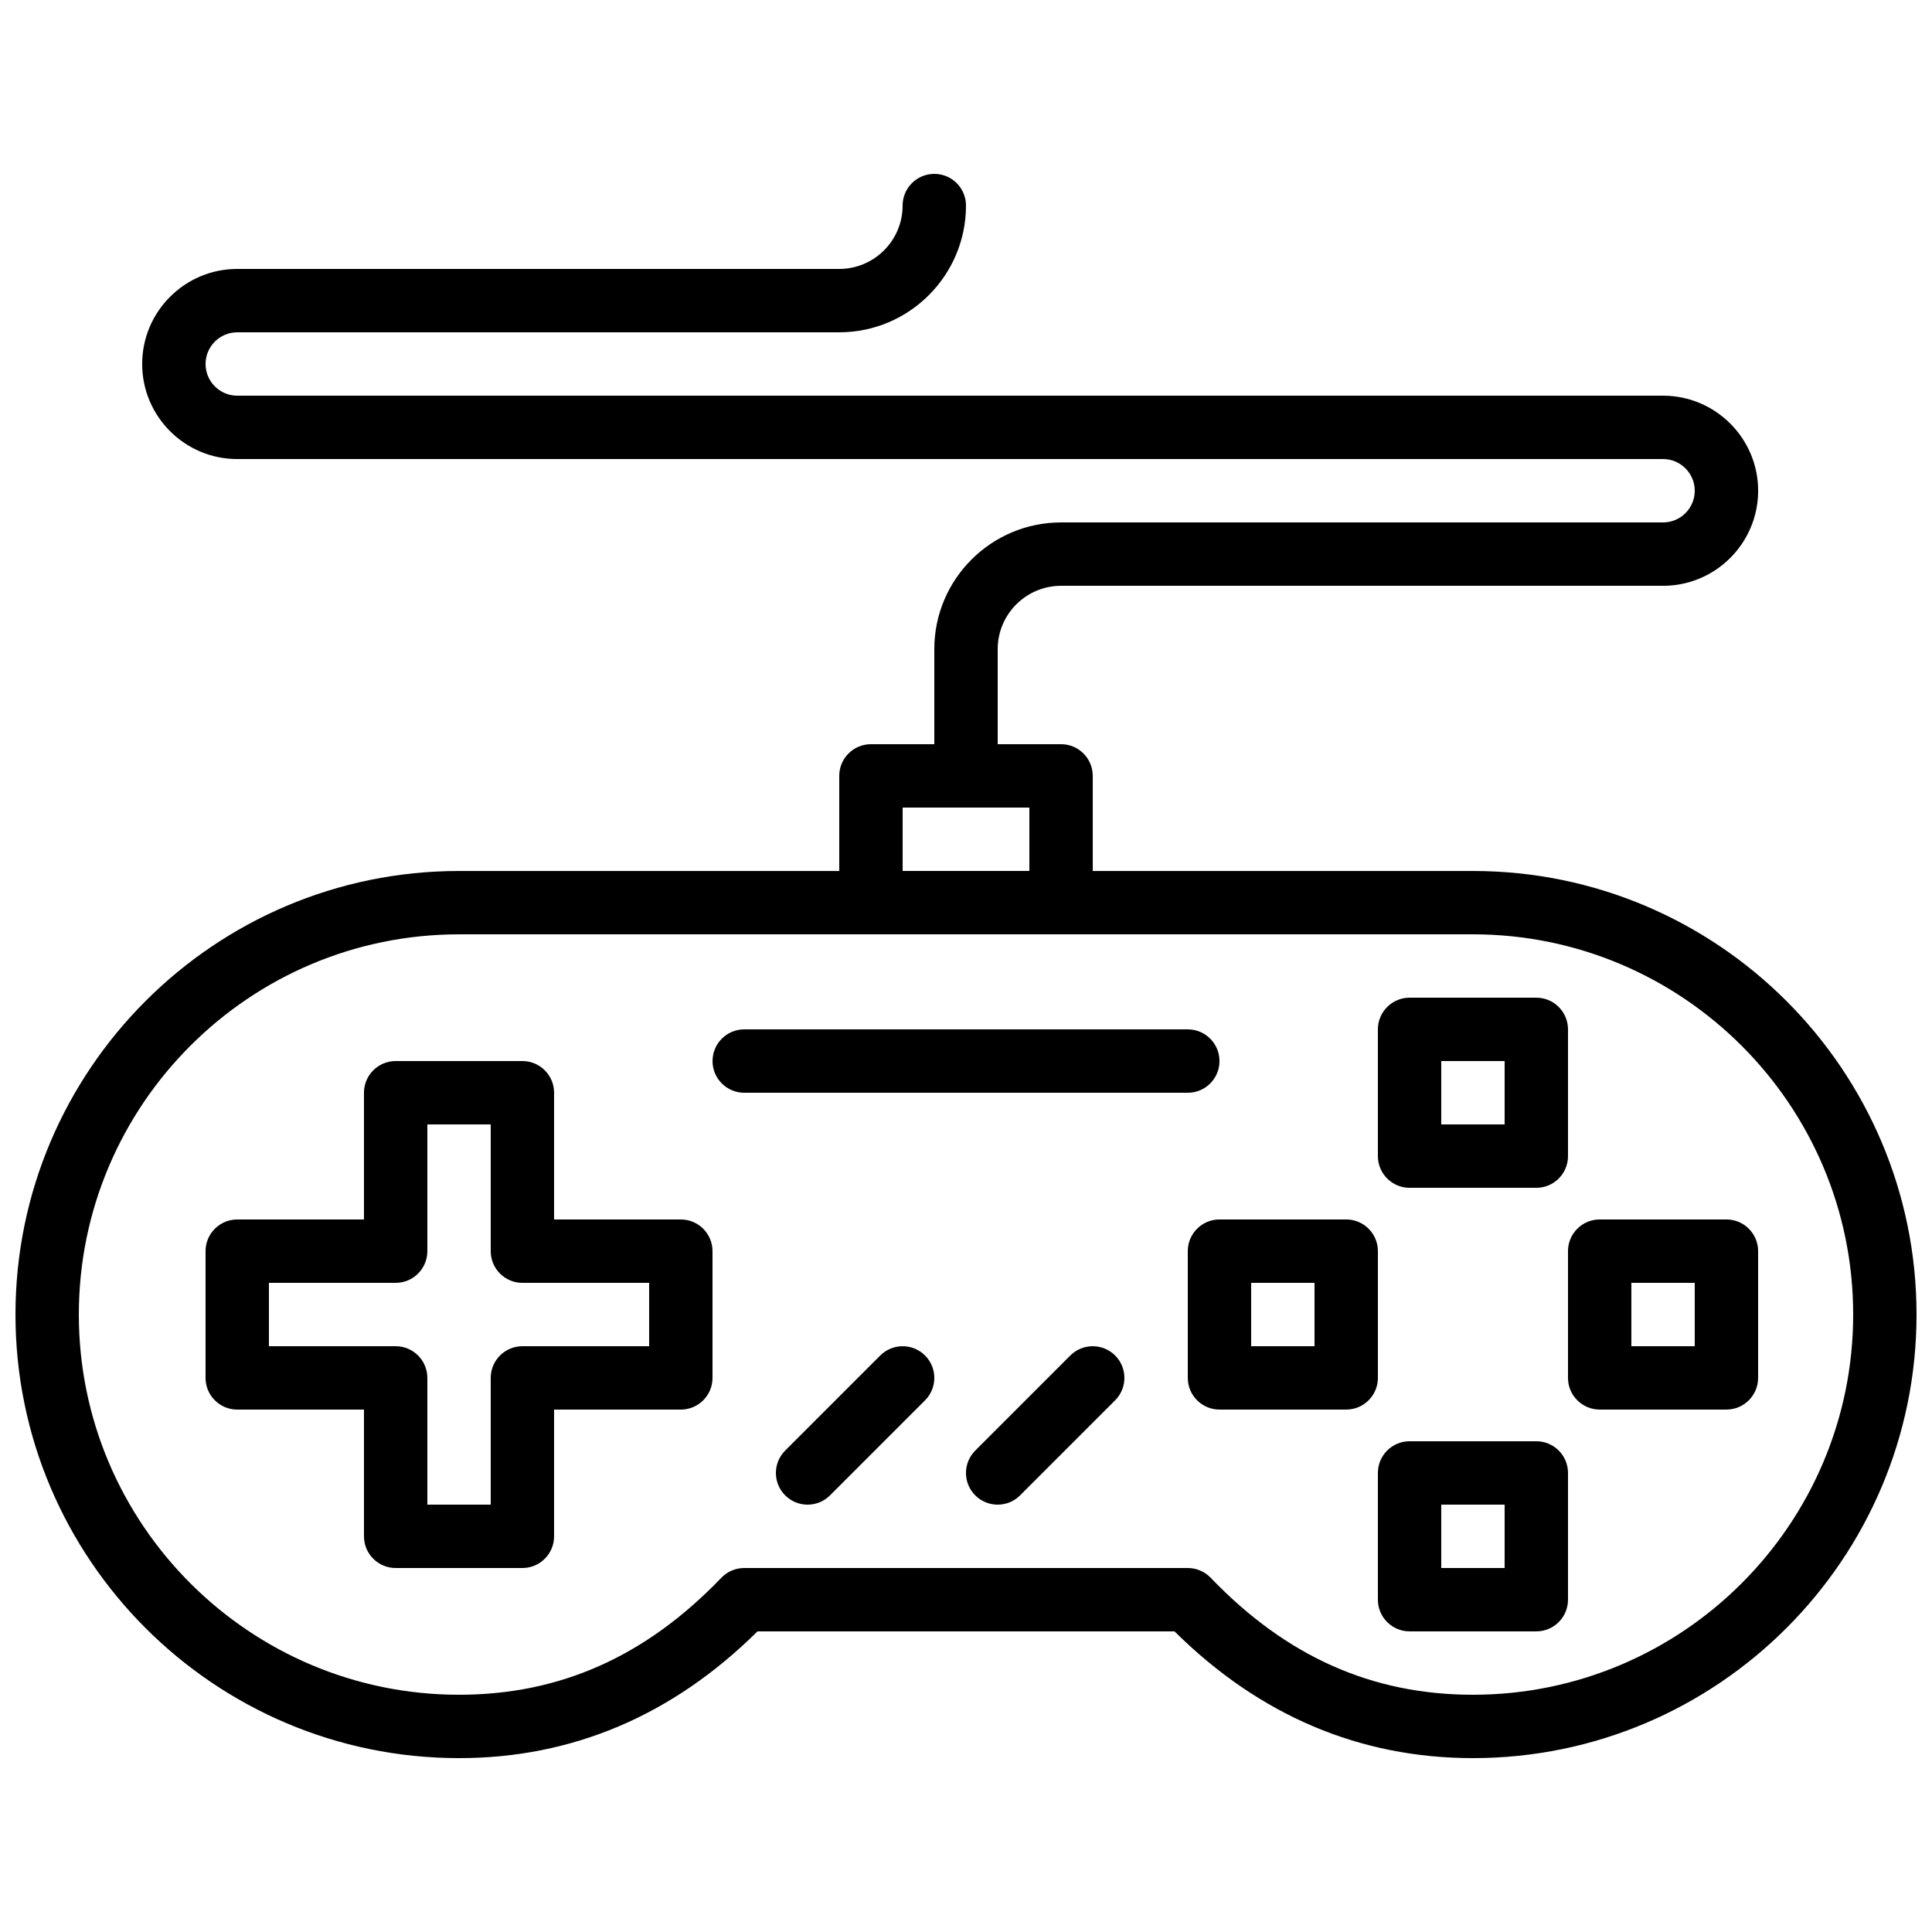
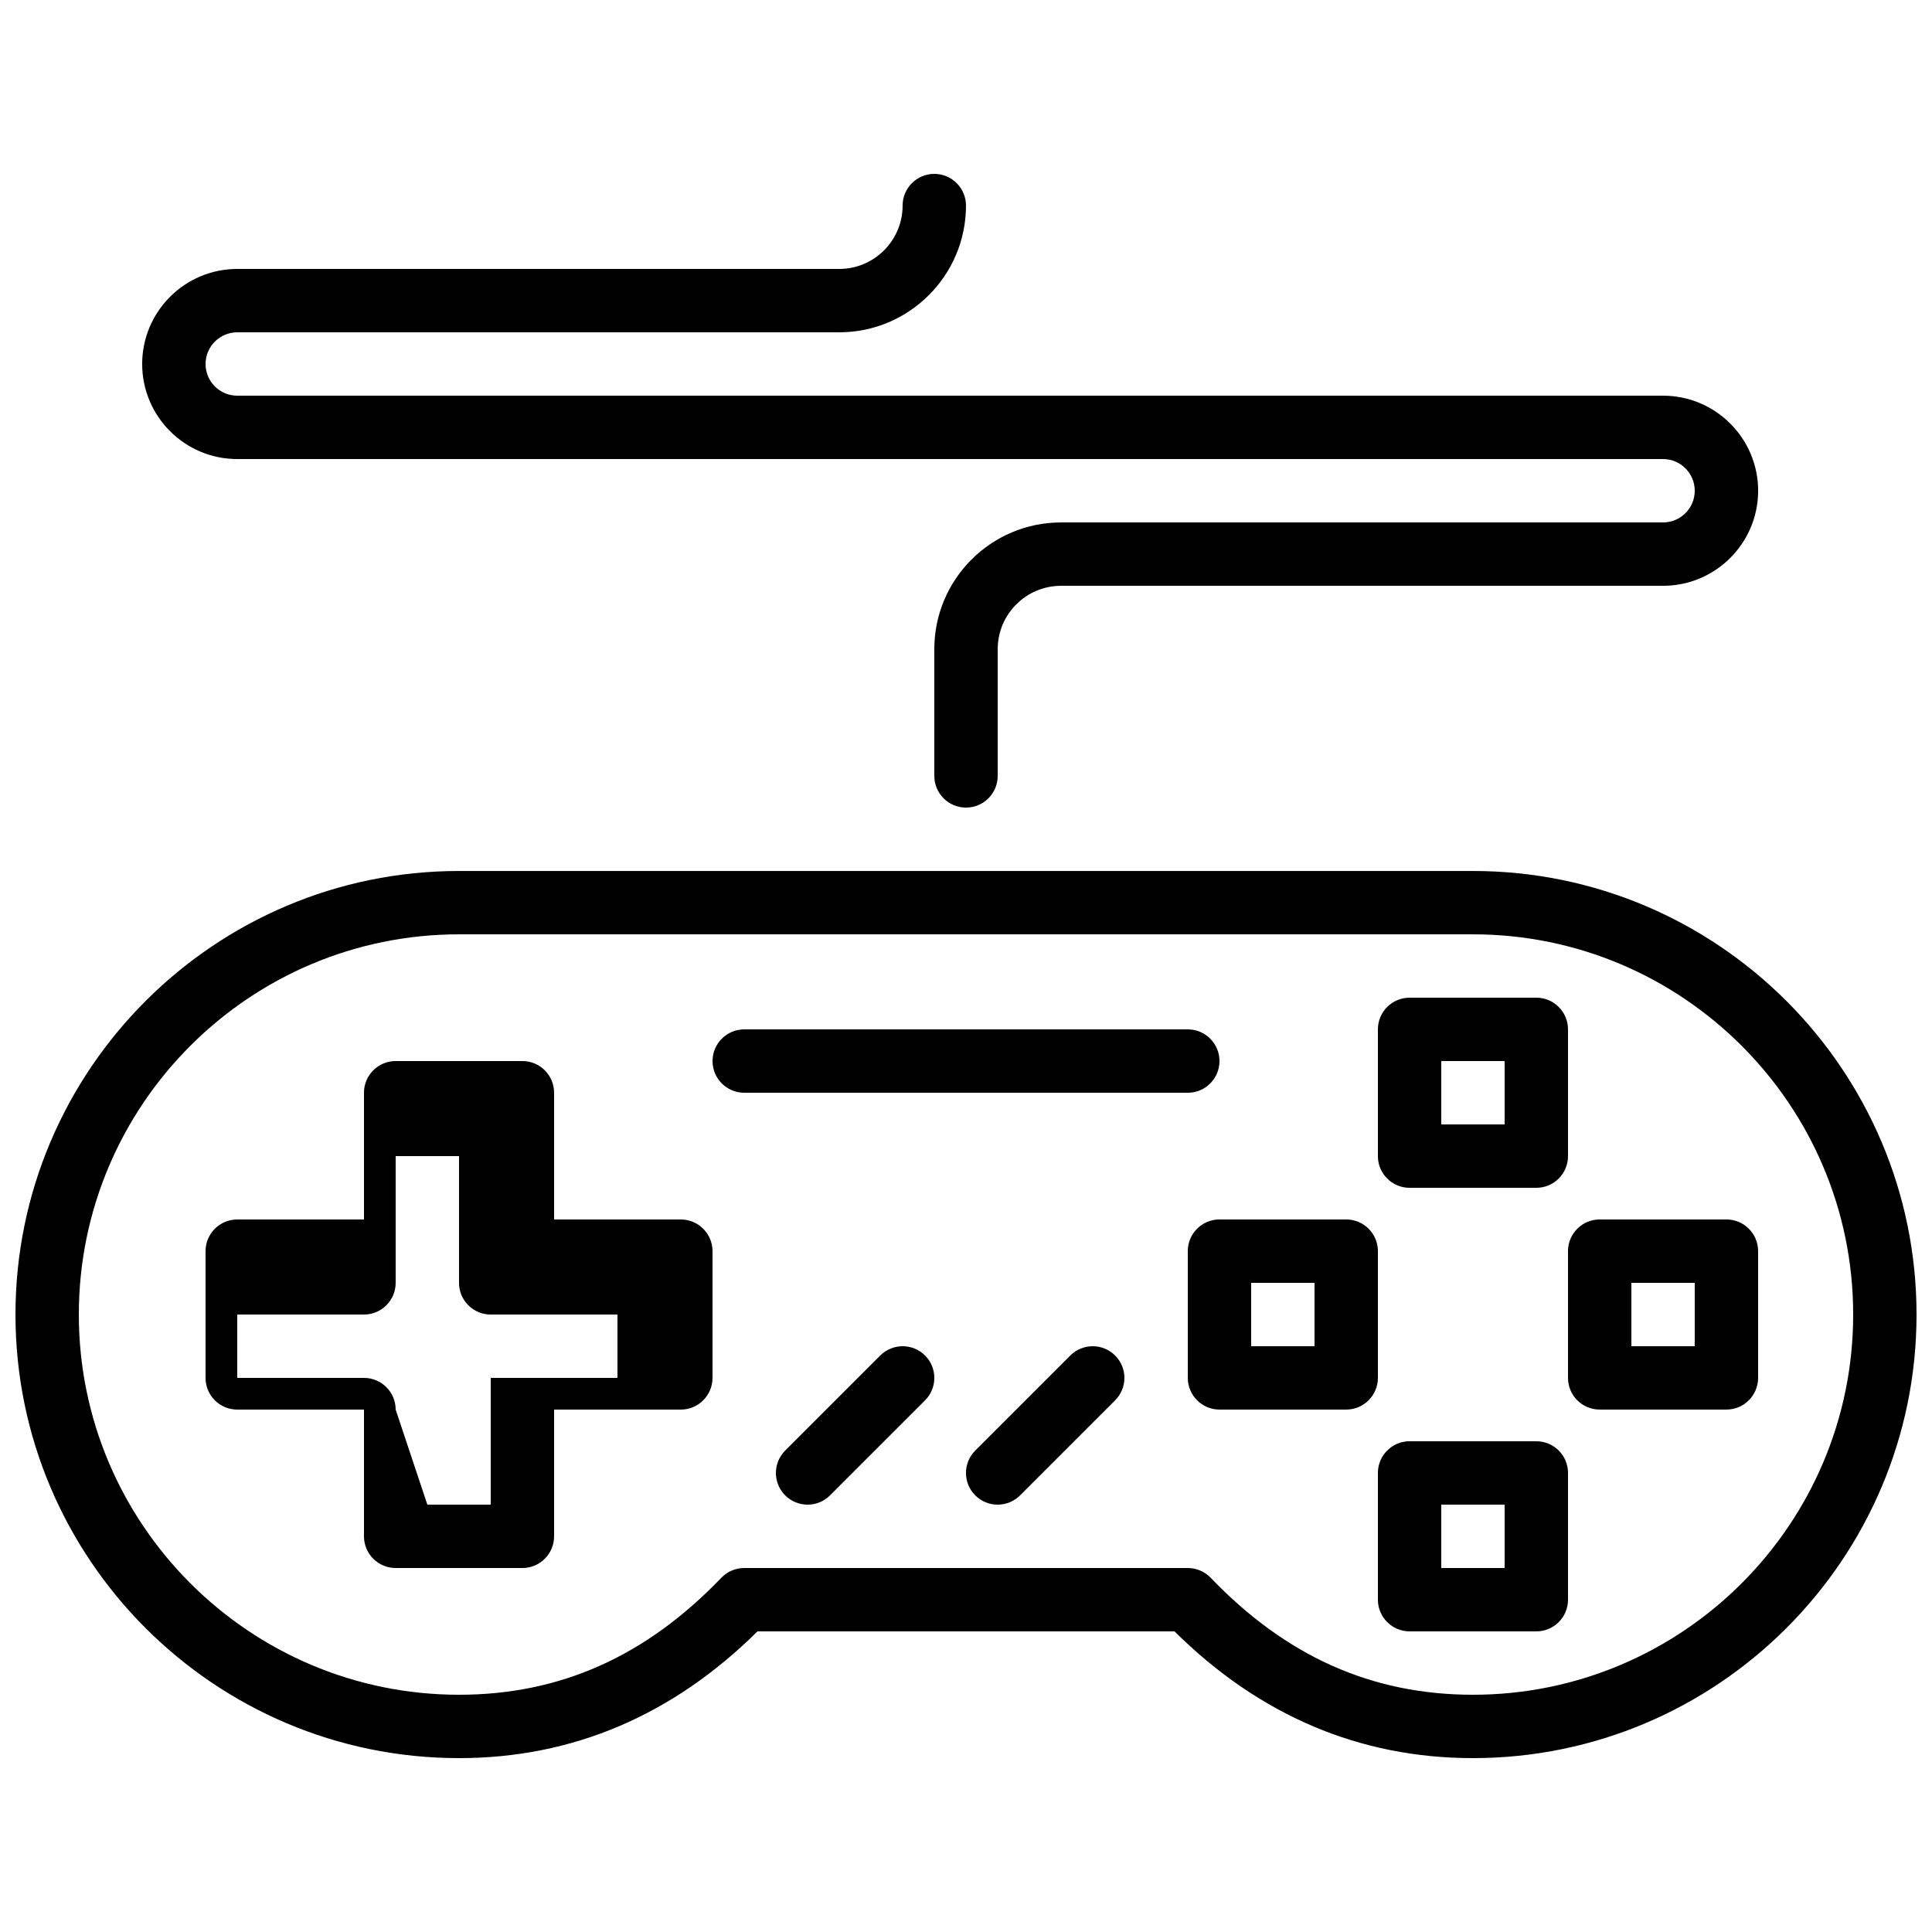
<svg xmlns="http://www.w3.org/2000/svg" width="800px" height="800px" version="1.1" viewBox="144 144 512 512">
  <defs>
    <clipPath id="a">
      <path d="m148.09 374h503.81v236h-503.81z" />
    </clipPath>
  </defs>
  <g clip-path="url(#a)">
    <path d="m534.35 609.92c-30 0-56.594-11.293-79.09-33.586h-110.52c-22.496 22.285-49.086 33.586-79.09 33.586-64.824 0-117.55-52.73-117.55-117.55s52.73-117.55 117.55-117.55h268.7c64.824 0 117.55 52.73 117.55 117.55s-52.73 117.55-117.55 117.55zm-193.12-50.379h117.55c2.285 0 4.477 0.934 6.062 2.586 20.008 20.855 42.746 31 69.508 31 55.562 0 100.76-45.199 100.76-100.76s-45.199-100.76-100.76-100.76h-268.7c-55.562 0-100.76 45.199-100.76 100.76s45.199 100.76 100.76 100.76c26.762 0 49.5-10.145 69.508-31 1.59-1.656 3.781-2.586 6.066-2.586z" />
  </g>
-   <path d="m282.44 559.54h-33.586c-4.637 0-8.398-3.762-8.398-8.398v-33.586h-33.586c-4.637 0-8.398-3.762-8.398-8.398v-33.586c0-4.637 3.762-8.398 8.398-8.398h33.586v-33.586c0-4.637 3.762-8.398 8.398-8.398h33.586c4.637 0 8.398 3.762 8.398 8.398v33.586h33.586c4.637 0 8.398 3.762 8.398 8.398v33.586c0 4.637-3.762 8.398-8.398 8.398h-33.586v33.586c0 4.637-3.762 8.398-8.398 8.398zm-25.188-16.793h16.793v-33.586c0-4.637 3.762-8.398 8.398-8.398h33.586v-16.793h-33.586c-4.637 0-8.398-3.762-8.398-8.398v-33.586h-16.793v33.586c0 4.637-3.762 8.398-8.398 8.398l-33.586-0.004v16.793h33.586c4.637 0 8.398 3.762 8.398 8.398z" />
+   <path d="m282.44 559.54h-33.586c-4.637 0-8.398-3.762-8.398-8.398v-33.586h-33.586c-4.637 0-8.398-3.762-8.398-8.398v-33.586c0-4.637 3.762-8.398 8.398-8.398h33.586v-33.586c0-4.637 3.762-8.398 8.398-8.398h33.586c4.637 0 8.398 3.762 8.398 8.398v33.586h33.586c4.637 0 8.398 3.762 8.398 8.398v33.586c0 4.637-3.762 8.398-8.398 8.398h-33.586v33.586c0 4.637-3.762 8.398-8.398 8.398zm-25.188-16.793h16.793v-33.586h33.586v-16.793h-33.586c-4.637 0-8.398-3.762-8.398-8.398v-33.586h-16.793v33.586c0 4.637-3.762 8.398-8.398 8.398l-33.586-0.004v16.793h33.586c4.637 0 8.398 3.762 8.398 8.398z" />
  <path d="m358.02 542.75c-2.148 0-4.301-0.824-5.938-2.461-3.281-3.281-3.281-8.59 0-11.875l25.191-25.191c3.273-3.281 8.598-3.281 11.875 0 3.281 3.281 3.281 8.59 0 11.875l-25.191 25.191c-1.641 1.637-3.789 2.461-5.938 2.461z" />
  <path d="m408.39 542.75c-2.148 0-4.301-0.824-5.938-2.461-3.281-3.281-3.281-8.59 0-11.875l25.191-25.191c3.281-3.281 8.59-3.281 11.875 0 3.281 3.281 3.281 8.59 0 11.875l-25.191 25.191c-1.637 1.637-3.785 2.461-5.938 2.461z" />
  <path d="m400 358.02c-4.637 0-8.398-3.762-8.398-8.398v-33.586c0-18.523 15.062-33.586 33.586-33.586h159.54c4.625 0 8.398-3.769 8.398-8.398 0-4.625-3.769-8.398-8.398-8.398h-377.86c-13.887 0-25.191-11.301-25.191-25.191 0-13.887 11.301-25.191 25.191-25.191h159.54c9.262 0 16.793-7.531 16.793-16.793 0-4.637 3.762-8.398 8.398-8.398 4.637 0 8.398 3.762 8.398 8.398 0 18.523-15.062 33.586-33.586 33.586l-159.54 0.004c-4.633 0-8.395 3.769-8.395 8.395s3.762 8.398 8.398 8.398h377.86c13.887 0 25.191 11.301 25.191 25.191 0 13.887-11.301 25.191-25.191 25.191h-159.54c-9.262 0-16.793 7.531-16.793 16.793v33.586c0 4.637-3.762 8.398-8.395 8.398z" />
-   <path d="m425.19 391.6h-50.383c-4.637 0-8.398-3.762-8.398-8.398v-33.586c0-4.637 3.762-8.398 8.398-8.398h50.383c4.637 0 8.398 3.762 8.398 8.398v33.586c0 4.637-3.762 8.398-8.398 8.398zm-41.984-16.793h33.586v-16.793h-33.586z" />
  <path d="m551.14 458.78h-33.586c-4.637 0-8.398-3.762-8.398-8.398v-33.586c0-4.637 3.762-8.398 8.398-8.398h33.586c4.637 0 8.398 3.762 8.398 8.398v33.586c0 4.637-3.762 8.398-8.398 8.398zm-25.191-16.793h16.793v-16.793h-16.793z" />
  <path d="m551.14 576.33h-33.586c-4.637 0-8.398-3.762-8.398-8.398v-33.586c0-4.637 3.762-8.398 8.398-8.398h33.586c4.637 0 8.398 3.762 8.398 8.398v33.586c0 4.637-3.762 8.398-8.398 8.398zm-25.191-16.793h16.793v-16.793h-16.793z" />
  <path d="m601.52 517.55h-33.586c-4.637 0-8.398-3.762-8.398-8.398v-33.586c0-4.637 3.762-8.398 8.398-8.398h33.586c4.637 0 8.398 3.762 8.398 8.398v33.586c-0.004 4.637-3.766 8.398-8.398 8.398zm-25.191-16.793h16.793v-16.793h-16.793z" />
  <path d="m500.76 517.55h-33.586c-4.637 0-8.398-3.762-8.398-8.398v-33.586c0-4.637 3.762-8.398 8.398-8.398h33.586c4.637 0 8.398 3.762 8.398 8.398v33.586c-0.004 4.637-3.766 8.398-8.398 8.398zm-25.191-16.793h16.793v-16.793h-16.793z" />
  <path d="m458.78 433.59h-117.55c-4.637 0-8.398-3.762-8.398-8.398s3.762-8.398 8.398-8.398h117.55c4.637 0 8.398 3.762 8.398 8.398-0.004 4.637-3.766 8.398-8.398 8.398z" />
</svg>